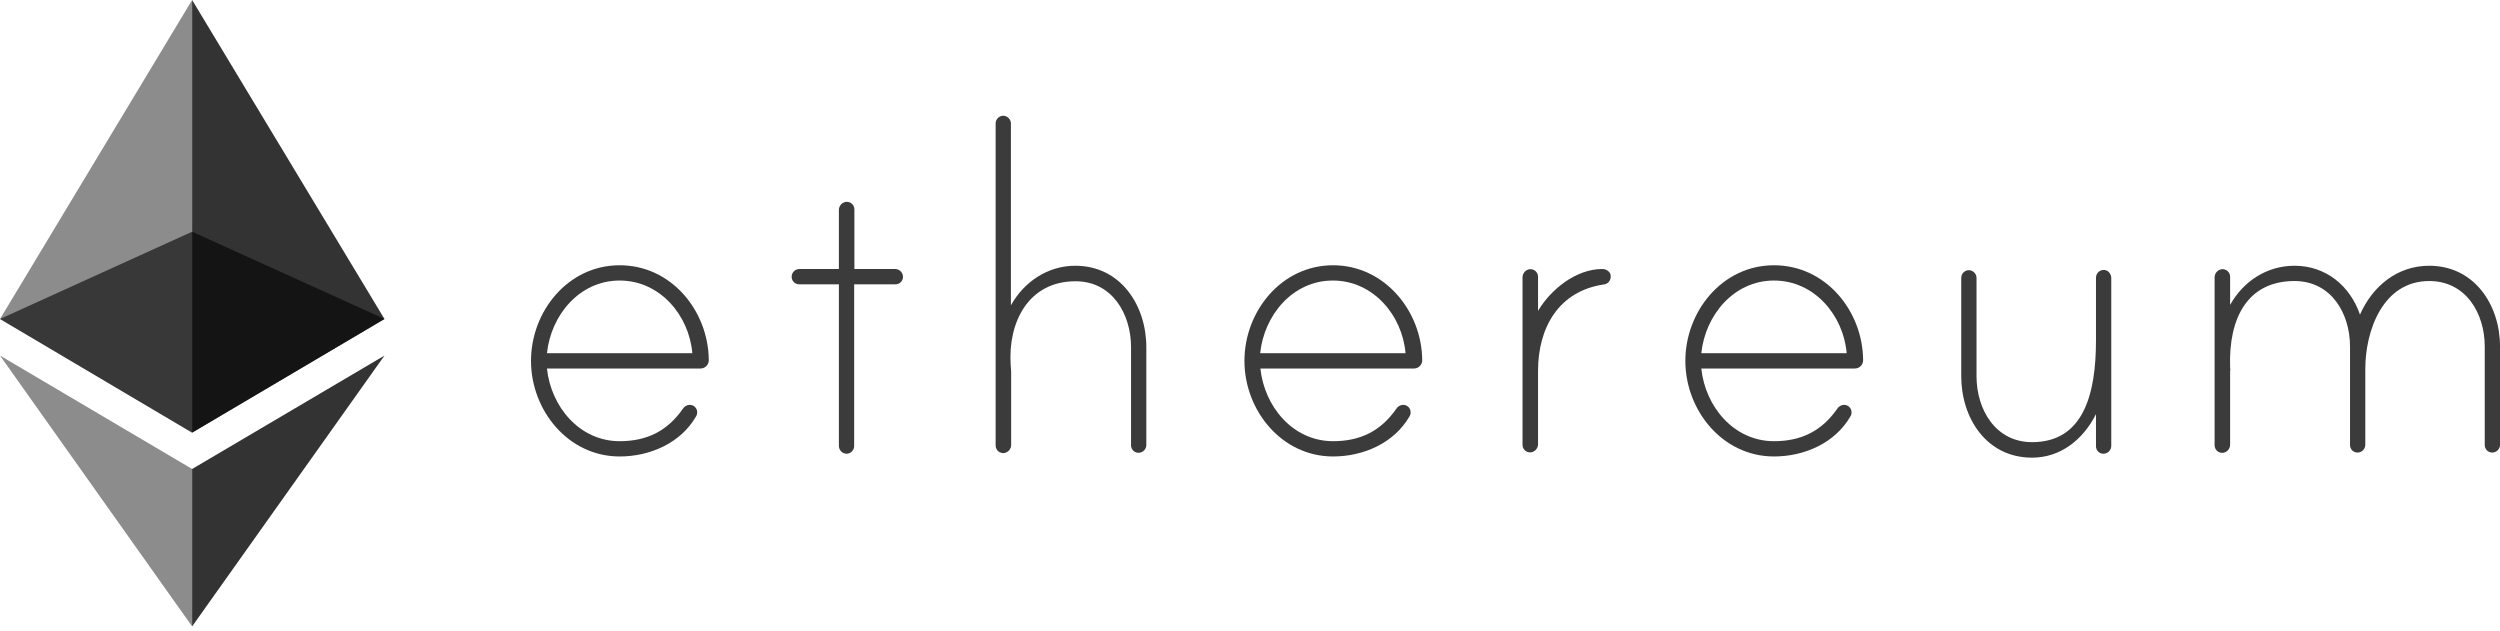
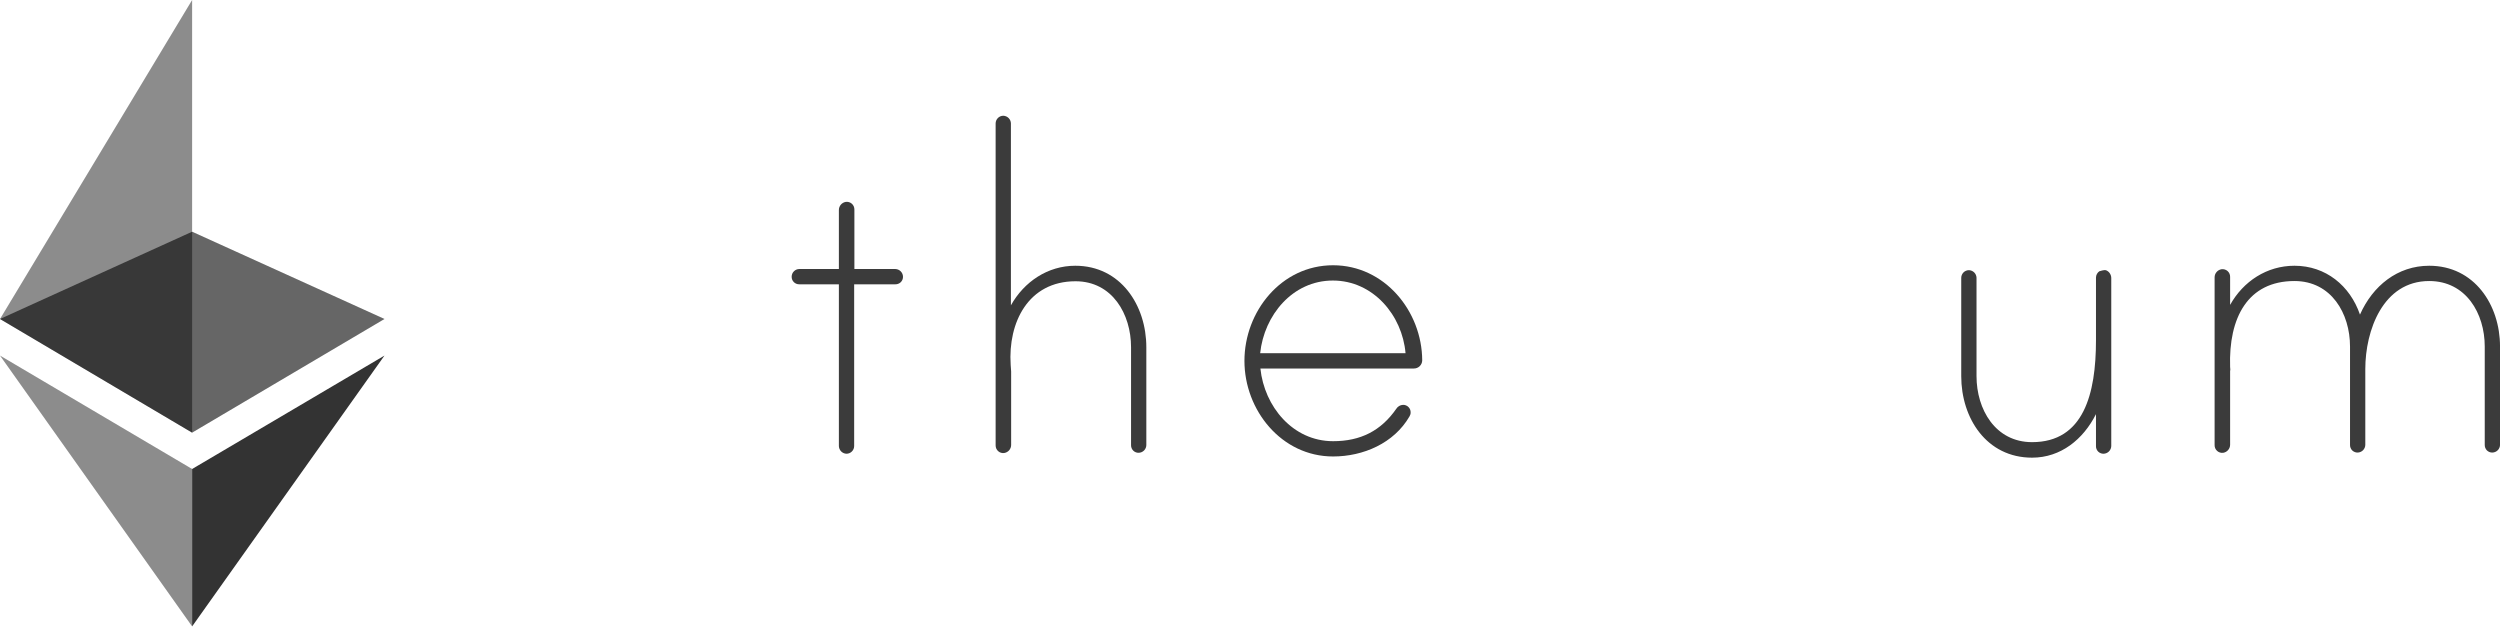
<svg xmlns="http://www.w3.org/2000/svg" width="107" height="27" viewBox="0 0 107 27" fill="none">
-   <path d="M30.336 15.425C30.334 15.519 30.296 15.607 30.229 15.672C30.162 15.737 30.072 15.773 29.979 15.772H23.41C23.579 17.397 24.797 18.883 26.521 18.883C27.7 18.883 28.572 18.437 29.226 17.496C29.256 17.447 29.299 17.405 29.349 17.376C29.399 17.347 29.455 17.33 29.513 17.328C29.557 17.326 29.6 17.334 29.64 17.35C29.68 17.366 29.717 17.39 29.747 17.421C29.778 17.451 29.802 17.488 29.818 17.528C29.834 17.568 29.841 17.611 29.84 17.655C29.84 17.714 29.823 17.773 29.791 17.823C29.127 18.972 27.809 19.537 26.521 19.537C24.312 19.537 22.727 17.556 22.727 15.445C22.727 13.335 24.302 11.353 26.521 11.353C28.741 11.353 30.326 13.315 30.336 15.425ZM29.632 15.118C29.494 13.493 28.245 12.007 26.521 12.007C24.797 12.007 23.579 13.493 23.41 15.118H29.632Z" fill="#3B3B3B" />
  <path d="M38.322 11.514C38.407 11.516 38.489 11.552 38.55 11.612C38.611 11.673 38.646 11.755 38.648 11.841C38.65 11.884 38.642 11.927 38.626 11.967C38.61 12.008 38.586 12.044 38.556 12.075C38.525 12.105 38.488 12.129 38.448 12.145C38.408 12.161 38.365 12.169 38.322 12.168H36.558V19.093C36.557 19.18 36.523 19.262 36.461 19.323C36.4 19.385 36.318 19.419 36.231 19.42C36.145 19.418 36.063 19.382 36.003 19.322C35.942 19.261 35.907 19.179 35.904 19.093V12.168H34.21C34.167 12.169 34.124 12.161 34.083 12.145C34.043 12.129 34.007 12.105 33.976 12.075C33.945 12.044 33.921 12.008 33.905 11.967C33.889 11.927 33.882 11.884 33.883 11.841C33.884 11.754 33.918 11.672 33.98 11.611C34.041 11.549 34.123 11.515 34.21 11.514H35.904V8.987C35.904 8.904 35.934 8.823 35.989 8.759C36.043 8.696 36.119 8.654 36.201 8.641C36.248 8.634 36.295 8.638 36.339 8.652C36.384 8.666 36.425 8.689 36.46 8.72C36.494 8.751 36.522 8.789 36.541 8.832C36.559 8.875 36.569 8.921 36.568 8.968V11.514H38.322Z" fill="#3B3B3B" />
  <path d="M49.063 14.861V19.052C49.061 19.138 49.026 19.22 48.965 19.281C48.904 19.342 48.822 19.377 48.736 19.379C48.693 19.381 48.65 19.373 48.61 19.357C48.569 19.341 48.533 19.317 48.502 19.286C48.472 19.256 48.448 19.219 48.432 19.179C48.416 19.139 48.408 19.096 48.409 19.052V14.861C48.409 13.445 47.607 12.038 46.032 12.038C44.01 12.038 43.138 13.801 43.257 15.614C43.257 15.664 43.277 15.872 43.277 15.902V19.043C43.277 19.126 43.247 19.207 43.193 19.271C43.138 19.334 43.063 19.376 42.98 19.389C42.934 19.395 42.887 19.392 42.842 19.378C42.797 19.364 42.756 19.341 42.722 19.31C42.687 19.279 42.659 19.241 42.64 19.198C42.622 19.155 42.612 19.109 42.613 19.062V5.281C42.614 5.194 42.649 5.112 42.71 5.05C42.771 4.989 42.854 4.955 42.94 4.954C43.026 4.956 43.108 4.992 43.169 5.052C43.23 5.113 43.265 5.195 43.267 5.281V13.068C43.832 12.058 44.843 11.374 46.022 11.374C47.964 11.374 49.063 13.068 49.063 14.861Z" fill="#3B3B3B" />
  <path d="M60.871 15.425C60.869 15.519 60.831 15.607 60.764 15.672C60.697 15.737 60.607 15.773 60.514 15.772H53.945C54.114 17.397 55.332 18.883 57.056 18.883C58.235 18.883 59.107 18.437 59.761 17.496C59.792 17.447 59.834 17.405 59.884 17.376C59.934 17.347 59.99 17.33 60.048 17.328C60.092 17.326 60.135 17.334 60.175 17.35C60.215 17.366 60.252 17.39 60.282 17.421C60.313 17.451 60.337 17.488 60.353 17.528C60.369 17.568 60.377 17.611 60.375 17.655C60.376 17.714 60.358 17.773 60.326 17.823C59.662 18.972 58.344 19.537 57.056 19.537C54.847 19.537 53.262 17.556 53.262 15.445C53.262 13.335 54.837 11.353 57.056 11.353C59.256 11.353 60.861 13.315 60.871 15.425ZM60.157 15.118C60.019 13.493 58.77 12.007 57.046 12.007C55.322 12.007 54.104 13.493 53.935 15.118H60.157Z" fill="#3B3B3B" />
-   <path d="M68.939 11.82C68.945 11.908 68.916 11.995 68.859 12.062C68.801 12.129 68.72 12.17 68.632 12.177C66.7 12.464 65.828 14.04 65.828 15.873V19.013C65.828 19.097 65.798 19.178 65.743 19.241C65.689 19.305 65.613 19.347 65.531 19.36C65.484 19.366 65.438 19.362 65.393 19.349C65.348 19.335 65.307 19.312 65.272 19.281C65.238 19.25 65.21 19.211 65.191 19.169C65.172 19.126 65.163 19.08 65.164 19.033V11.87C65.164 11.786 65.194 11.705 65.249 11.642C65.303 11.578 65.379 11.536 65.461 11.523C65.508 11.517 65.555 11.521 65.599 11.535C65.644 11.548 65.685 11.571 65.72 11.602C65.754 11.633 65.782 11.672 65.801 11.714C65.82 11.757 65.829 11.803 65.828 11.85V13.306C66.373 12.385 67.453 11.513 68.582 11.513C68.751 11.513 68.939 11.632 68.939 11.82Z" fill="#3B3B3B" />
-   <path d="M79.742 15.425C79.74 15.519 79.702 15.607 79.635 15.672C79.568 15.737 79.478 15.773 79.385 15.772H72.816C72.985 17.397 74.204 18.883 75.927 18.883C77.106 18.883 77.978 18.437 78.632 17.496C78.663 17.447 78.705 17.405 78.755 17.376C78.805 17.347 78.862 17.33 78.919 17.328C78.963 17.326 79.006 17.334 79.046 17.35C79.086 17.366 79.123 17.39 79.153 17.421C79.184 17.451 79.208 17.488 79.224 17.528C79.24 17.568 79.248 17.611 79.246 17.655C79.247 17.714 79.23 17.773 79.197 17.823C78.533 18.972 77.215 19.537 75.927 19.537C73.718 19.537 72.133 17.556 72.133 15.445C72.133 13.335 73.708 11.353 75.927 11.353C78.147 11.353 79.732 13.315 79.742 15.425ZM79.038 15.118C78.9 13.493 77.651 12.007 75.927 12.007C74.204 12.007 72.985 13.493 72.816 15.118H79.038Z" fill="#3B3B3B" />
-   <path d="M90.362 11.9V19.093C90.359 19.179 90.324 19.26 90.263 19.321C90.202 19.382 90.121 19.417 90.035 19.42C89.991 19.421 89.948 19.413 89.908 19.397C89.868 19.381 89.831 19.357 89.801 19.327C89.77 19.296 89.746 19.259 89.73 19.219C89.714 19.179 89.706 19.136 89.708 19.093V17.725C89.163 18.805 88.202 19.588 86.973 19.588C85.021 19.588 83.941 17.894 83.941 16.101V11.89C83.942 11.803 83.977 11.721 84.038 11.659C84.099 11.598 84.182 11.564 84.268 11.563C84.354 11.565 84.436 11.601 84.497 11.661C84.558 11.722 84.593 11.804 84.595 11.89V16.101C84.595 17.517 85.398 18.924 86.973 18.924C89.183 18.924 89.708 16.854 89.708 14.565V11.88C89.708 11.827 89.722 11.775 89.747 11.728C89.772 11.681 89.808 11.641 89.851 11.611C89.895 11.581 89.945 11.562 89.998 11.555C90.05 11.549 90.104 11.555 90.153 11.573C90.216 11.602 90.269 11.648 90.305 11.706C90.342 11.764 90.362 11.831 90.362 11.9Z" fill="#3B3B3B" />
+   <path d="M90.362 11.9V19.093C90.359 19.179 90.324 19.26 90.263 19.321C90.202 19.382 90.121 19.417 90.035 19.42C89.991 19.421 89.948 19.413 89.908 19.397C89.868 19.381 89.831 19.357 89.801 19.327C89.77 19.296 89.746 19.259 89.73 19.219C89.714 19.179 89.706 19.136 89.708 19.093V17.725C89.163 18.805 88.202 19.588 86.973 19.588C85.021 19.588 83.941 17.894 83.941 16.101V11.89C83.942 11.803 83.977 11.721 84.038 11.659C84.099 11.598 84.182 11.564 84.268 11.563C84.354 11.565 84.436 11.601 84.497 11.661C84.558 11.722 84.593 11.804 84.595 11.89V16.101C84.595 17.517 85.398 18.924 86.973 18.924C89.183 18.924 89.708 16.854 89.708 14.565V11.88C89.708 11.827 89.722 11.775 89.747 11.728C89.772 11.681 89.808 11.641 89.851 11.611C90.05 11.549 90.104 11.555 90.153 11.573C90.216 11.602 90.269 11.648 90.305 11.706C90.342 11.764 90.362 11.831 90.362 11.9Z" fill="#3B3B3B" />
  <path d="M107.001 14.832V19.043C106.999 19.129 106.964 19.21 106.903 19.271C106.842 19.332 106.76 19.367 106.674 19.37C106.631 19.371 106.588 19.363 106.548 19.347C106.508 19.331 106.471 19.307 106.44 19.277C106.41 19.246 106.386 19.21 106.37 19.169C106.354 19.129 106.346 19.086 106.347 19.043V14.832C106.347 13.415 105.545 12.028 103.97 12.028C101.988 12.028 101.235 14.148 101.235 15.793V19.043C101.233 19.129 101.197 19.21 101.137 19.271C101.076 19.332 100.994 19.367 100.908 19.37C100.865 19.371 100.822 19.363 100.782 19.347C100.741 19.331 100.705 19.307 100.674 19.277C100.644 19.246 100.62 19.21 100.604 19.169C100.588 19.129 100.58 19.086 100.581 19.043V14.832C100.581 13.415 99.779 12.028 98.203 12.028C96.202 12.028 95.38 13.604 95.449 15.704C95.449 15.753 95.469 15.843 95.449 15.872V19.033C95.449 19.117 95.419 19.198 95.364 19.261C95.31 19.325 95.234 19.367 95.152 19.38C95.106 19.386 95.059 19.382 95.014 19.368C94.969 19.355 94.928 19.331 94.894 19.3C94.859 19.269 94.831 19.231 94.812 19.188C94.794 19.146 94.784 19.099 94.785 19.053V11.87C94.785 11.786 94.815 11.705 94.87 11.642C94.924 11.578 95 11.536 95.082 11.523C95.129 11.517 95.176 11.521 95.22 11.534C95.265 11.548 95.306 11.571 95.341 11.602C95.376 11.633 95.403 11.671 95.422 11.714C95.441 11.757 95.45 11.803 95.449 11.85V13.049C96.014 12.038 97.024 11.374 98.203 11.374C99.541 11.374 100.581 12.226 101.007 13.465C101.552 12.236 102.612 11.374 103.97 11.374C105.902 11.374 107.001 13.049 107.001 14.832Z" fill="#3B3B3B" />
  <path opacity="0.6" d="M8.223 9.917L0 13.652L8.223 18.517L16.457 13.652L8.223 9.917Z" fill="black" />
  <path opacity="0.45" d="M0 13.653L8.223 18.517V0L0 13.653Z" fill="black" />
-   <path opacity="0.8" d="M8.223 0V18.517L16.456 13.653L8.223 0Z" fill="black" />
  <path opacity="0.45" d="M0 15.218L8.223 26.81V20.073L0 15.218Z" fill="black" />
  <path opacity="0.8" d="M8.223 20.073V26.81L16.456 15.218L8.223 20.073Z" fill="black" />
</svg>